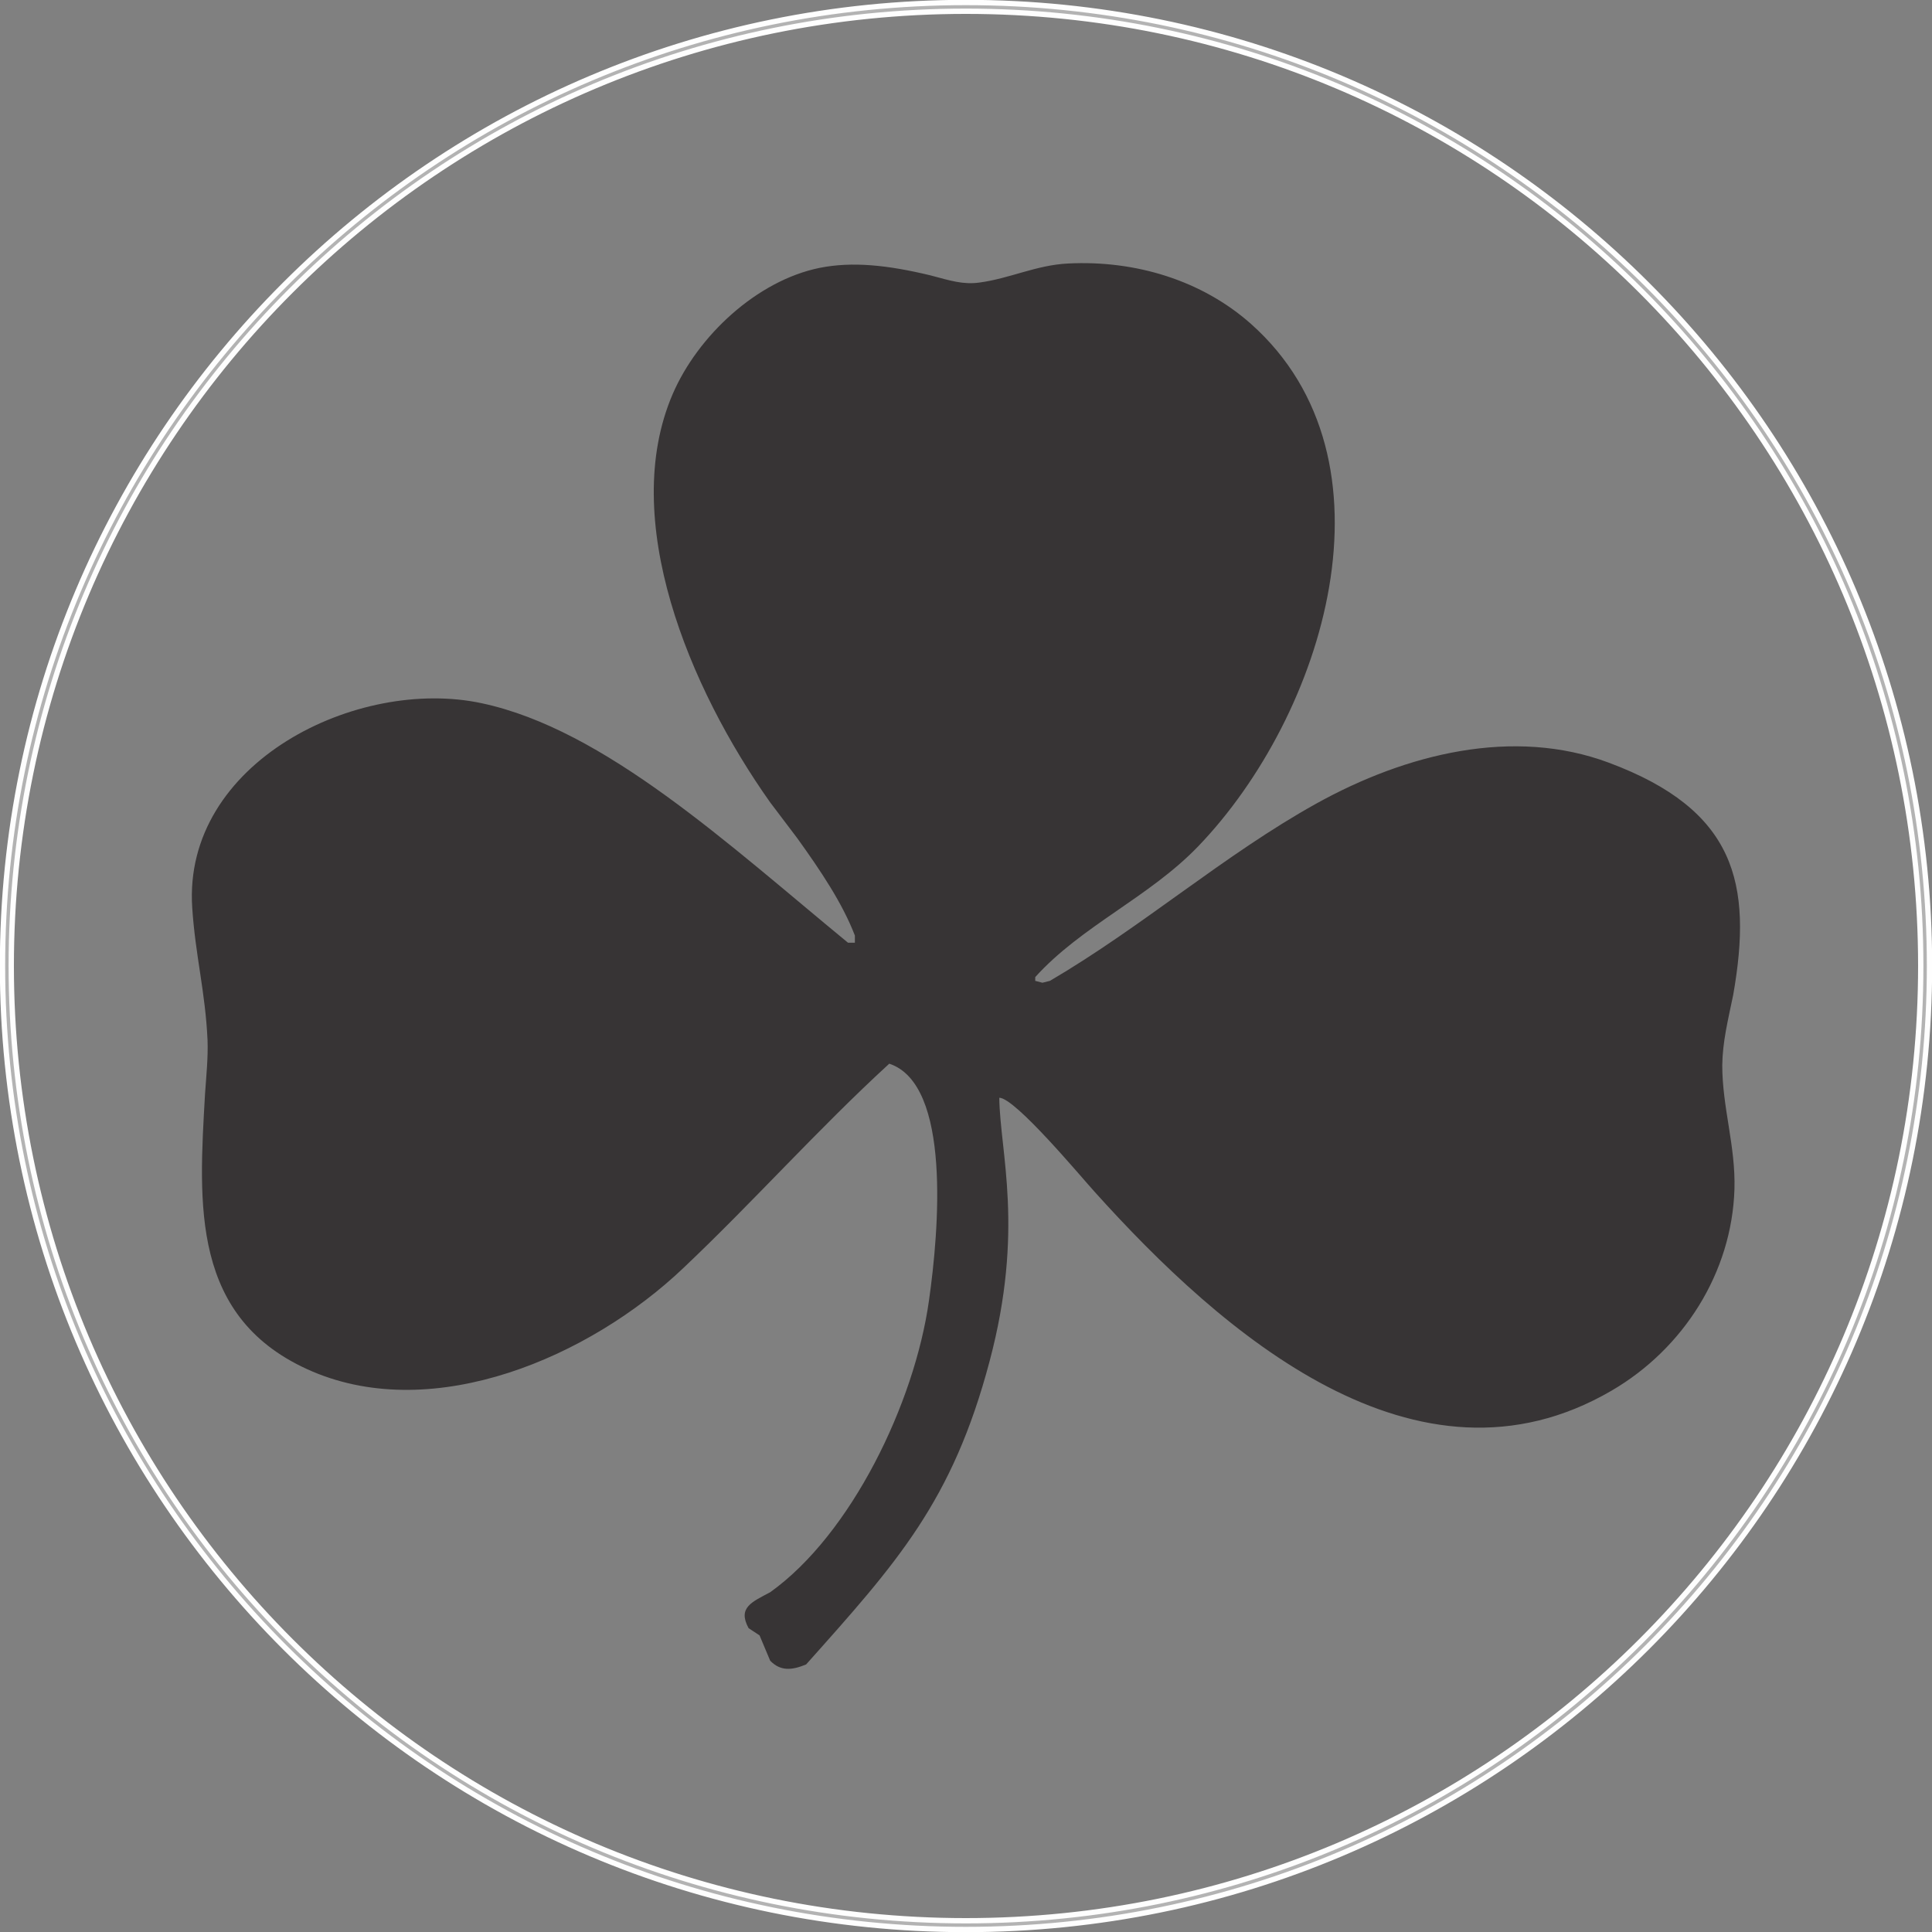
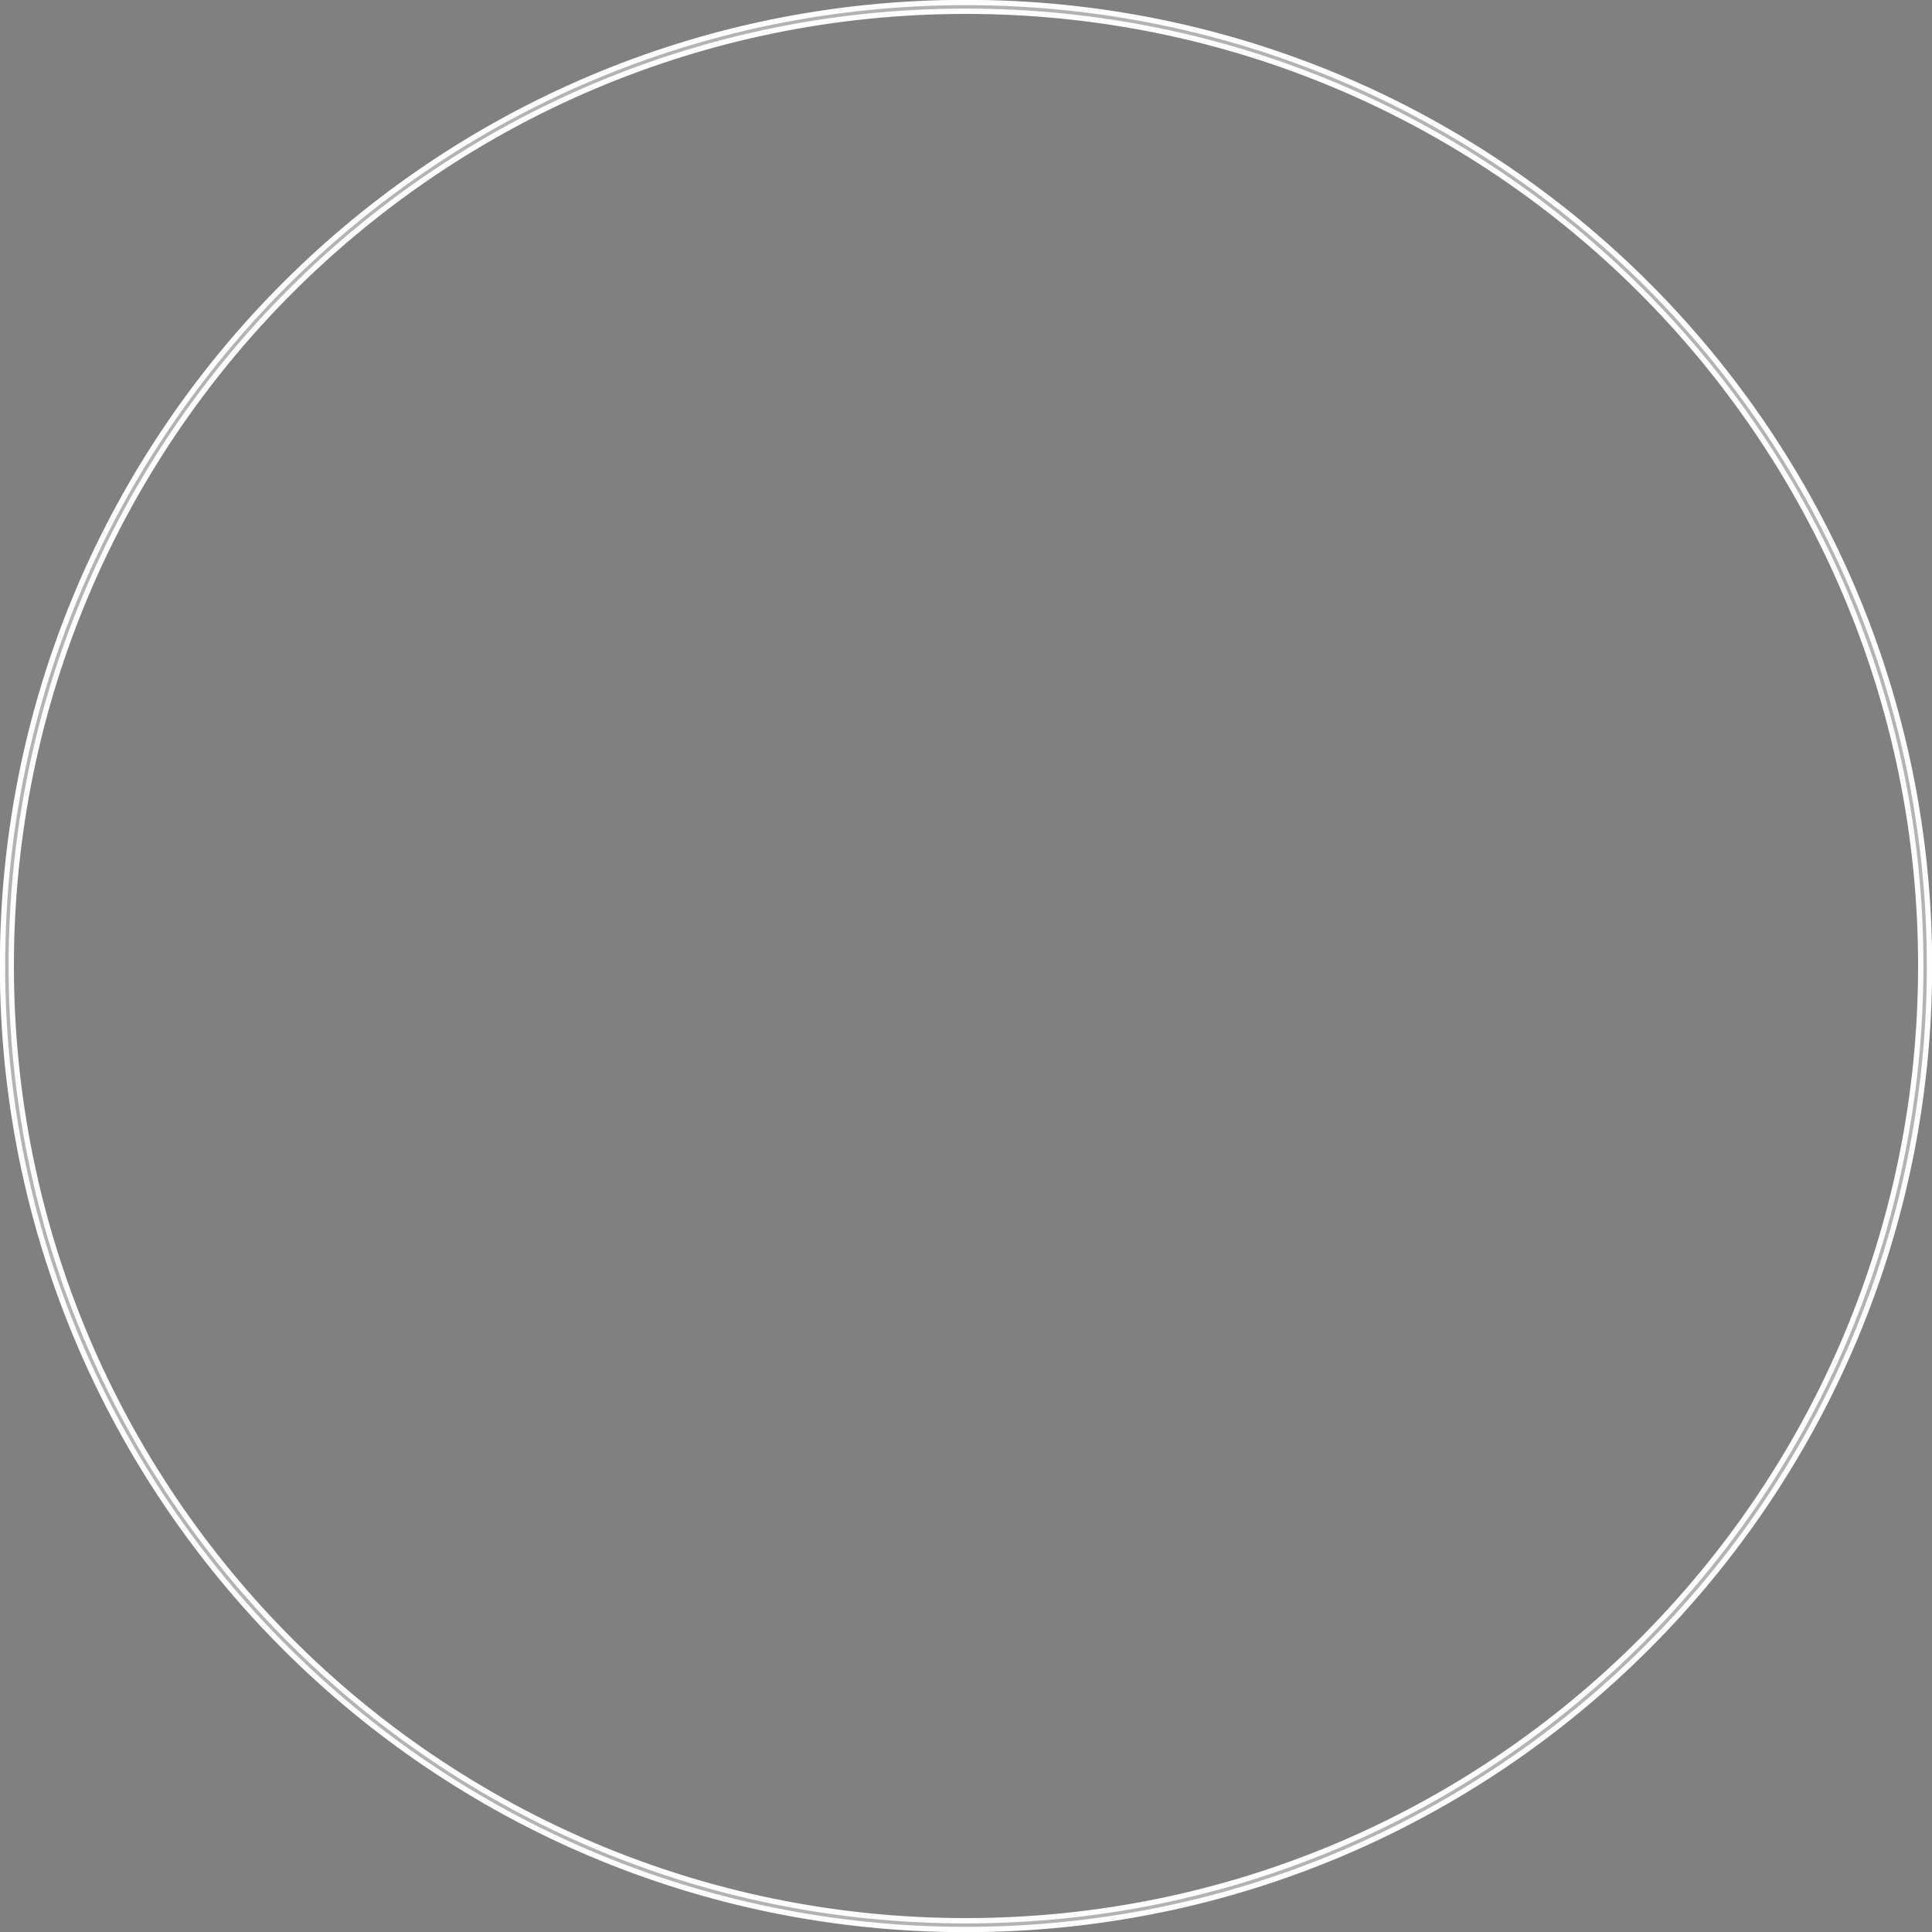
<svg xmlns="http://www.w3.org/2000/svg" xml:space="preserve" width="337px" height="337px" version="1.1" style="shape-rendering:geometricPrecision; text-rendering:geometricPrecision; image-rendering:optimizeQuality; fill-rule:evenodd; clip-rule:evenodd" viewBox="0 0 61.81 61.81">
  <rect x="0" y="0" width="61.81" height="61.81" fill="#808080" stroke="none" />
  <defs>
    <style type="text/css">
   
    .str0 {stroke:#FEFEFE;stroke-width:0.17;stroke-miterlimit:2.613}
    .fil1 {fill:#373435}
    .fil0 {fill:#B3B3B3}
   
  </style>
  </defs>
  <g id="Outline">
    <path class="fil0 str0" d="M30.9 0.08c-17.02,0 -30.82,13.8 -30.82,30.82 0,17.03 13.8,30.83 30.82,30.83 17.03,0 30.83,-13.8 30.83,-30.83 0,-17.02 -13.8,-30.82 -30.83,-30.82zm0 0.28c16.87,0 30.55,13.67 30.55,30.54 0,16.87 -13.68,30.55 -30.55,30.55 -16.87,0 -30.54,-13.68 -30.54,-30.55 0,-16.87 13.67,-30.54 30.54,-30.54z" />
-     <path class="fil1" d="M24.64 53.13l-0.34 -0.81 -0.35 -0.23c-0.36,-0.66 0.11,-0.84 0.69,-1.15 2.59,-1.85 4.62,-6.05 5.08,-9.33 0.32,-2.24 0.72,-6.92 -1.27,-7.58 -2.29,2.1 -4.34,4.41 -6.59,6.54 -3.01,2.86 -7.95,4.97 -11.86,3.31 -3.92,-1.67 -3.64,-5.37 -3.44,-8.89 0.04,-0.58 0.1,-1.15 0.08,-1.71 -0.07,-1.55 -0.39,-2.71 -0.49,-4.24 -0.31,-4.65 5.29,-7.4 9.27,-6.54 3.93,0.84 7.88,4.51 11.71,7.66l0.22 0 0 -0.23c-0.4,-1.04 -1.1,-2.08 -1.84,-3.11l-0.87 -1.15c-2.6,-3.67 -4.84,-9.06 -3.12,-13.06 0.8,-1.86 2.69,-3.63 4.7,-4.04 1.05,-0.21 2.18,-0.09 3.55,0.24 0.64,0.17 1.04,0.3 1.56,0.23 0.98,-0.13 1.82,-0.56 2.84,-0.61 2.16,-0.11 4.28,0.54 5.85,1.93 4.89,4.35 2.35,12.52 -1.69,16.72 -1.57,1.63 -3.73,2.54 -5.21,4.18l0 0.12 0.23 0.06 0.24 -0.06c2.97,-1.74 5.57,-4.03 8.52,-5.67 2.88,-1.6 6.31,-2.45 9.36,-1.31 4.05,1.51 4.61,3.85 3.98,7.43 -0.17,0.82 -0.34,1.5 -0.35,2.25 0,1.35 0.43,2.59 0.39,3.96 -0.08,2.67 -1.63,5.11 -3.93,6.45 -6.24,3.64 -12.49,-1.86 -16.53,-6.35 -0.42,-0.46 -2.55,-3.02 -3.06,-3.02 0.02,1.74 0.81,4.22 -0.31,8.43 -1.19,4.49 -2.96,6.44 -5.87,9.7 -0.46,0.19 -0.82,0.22 -1.15,-0.12z" />
  </g>
</svg>